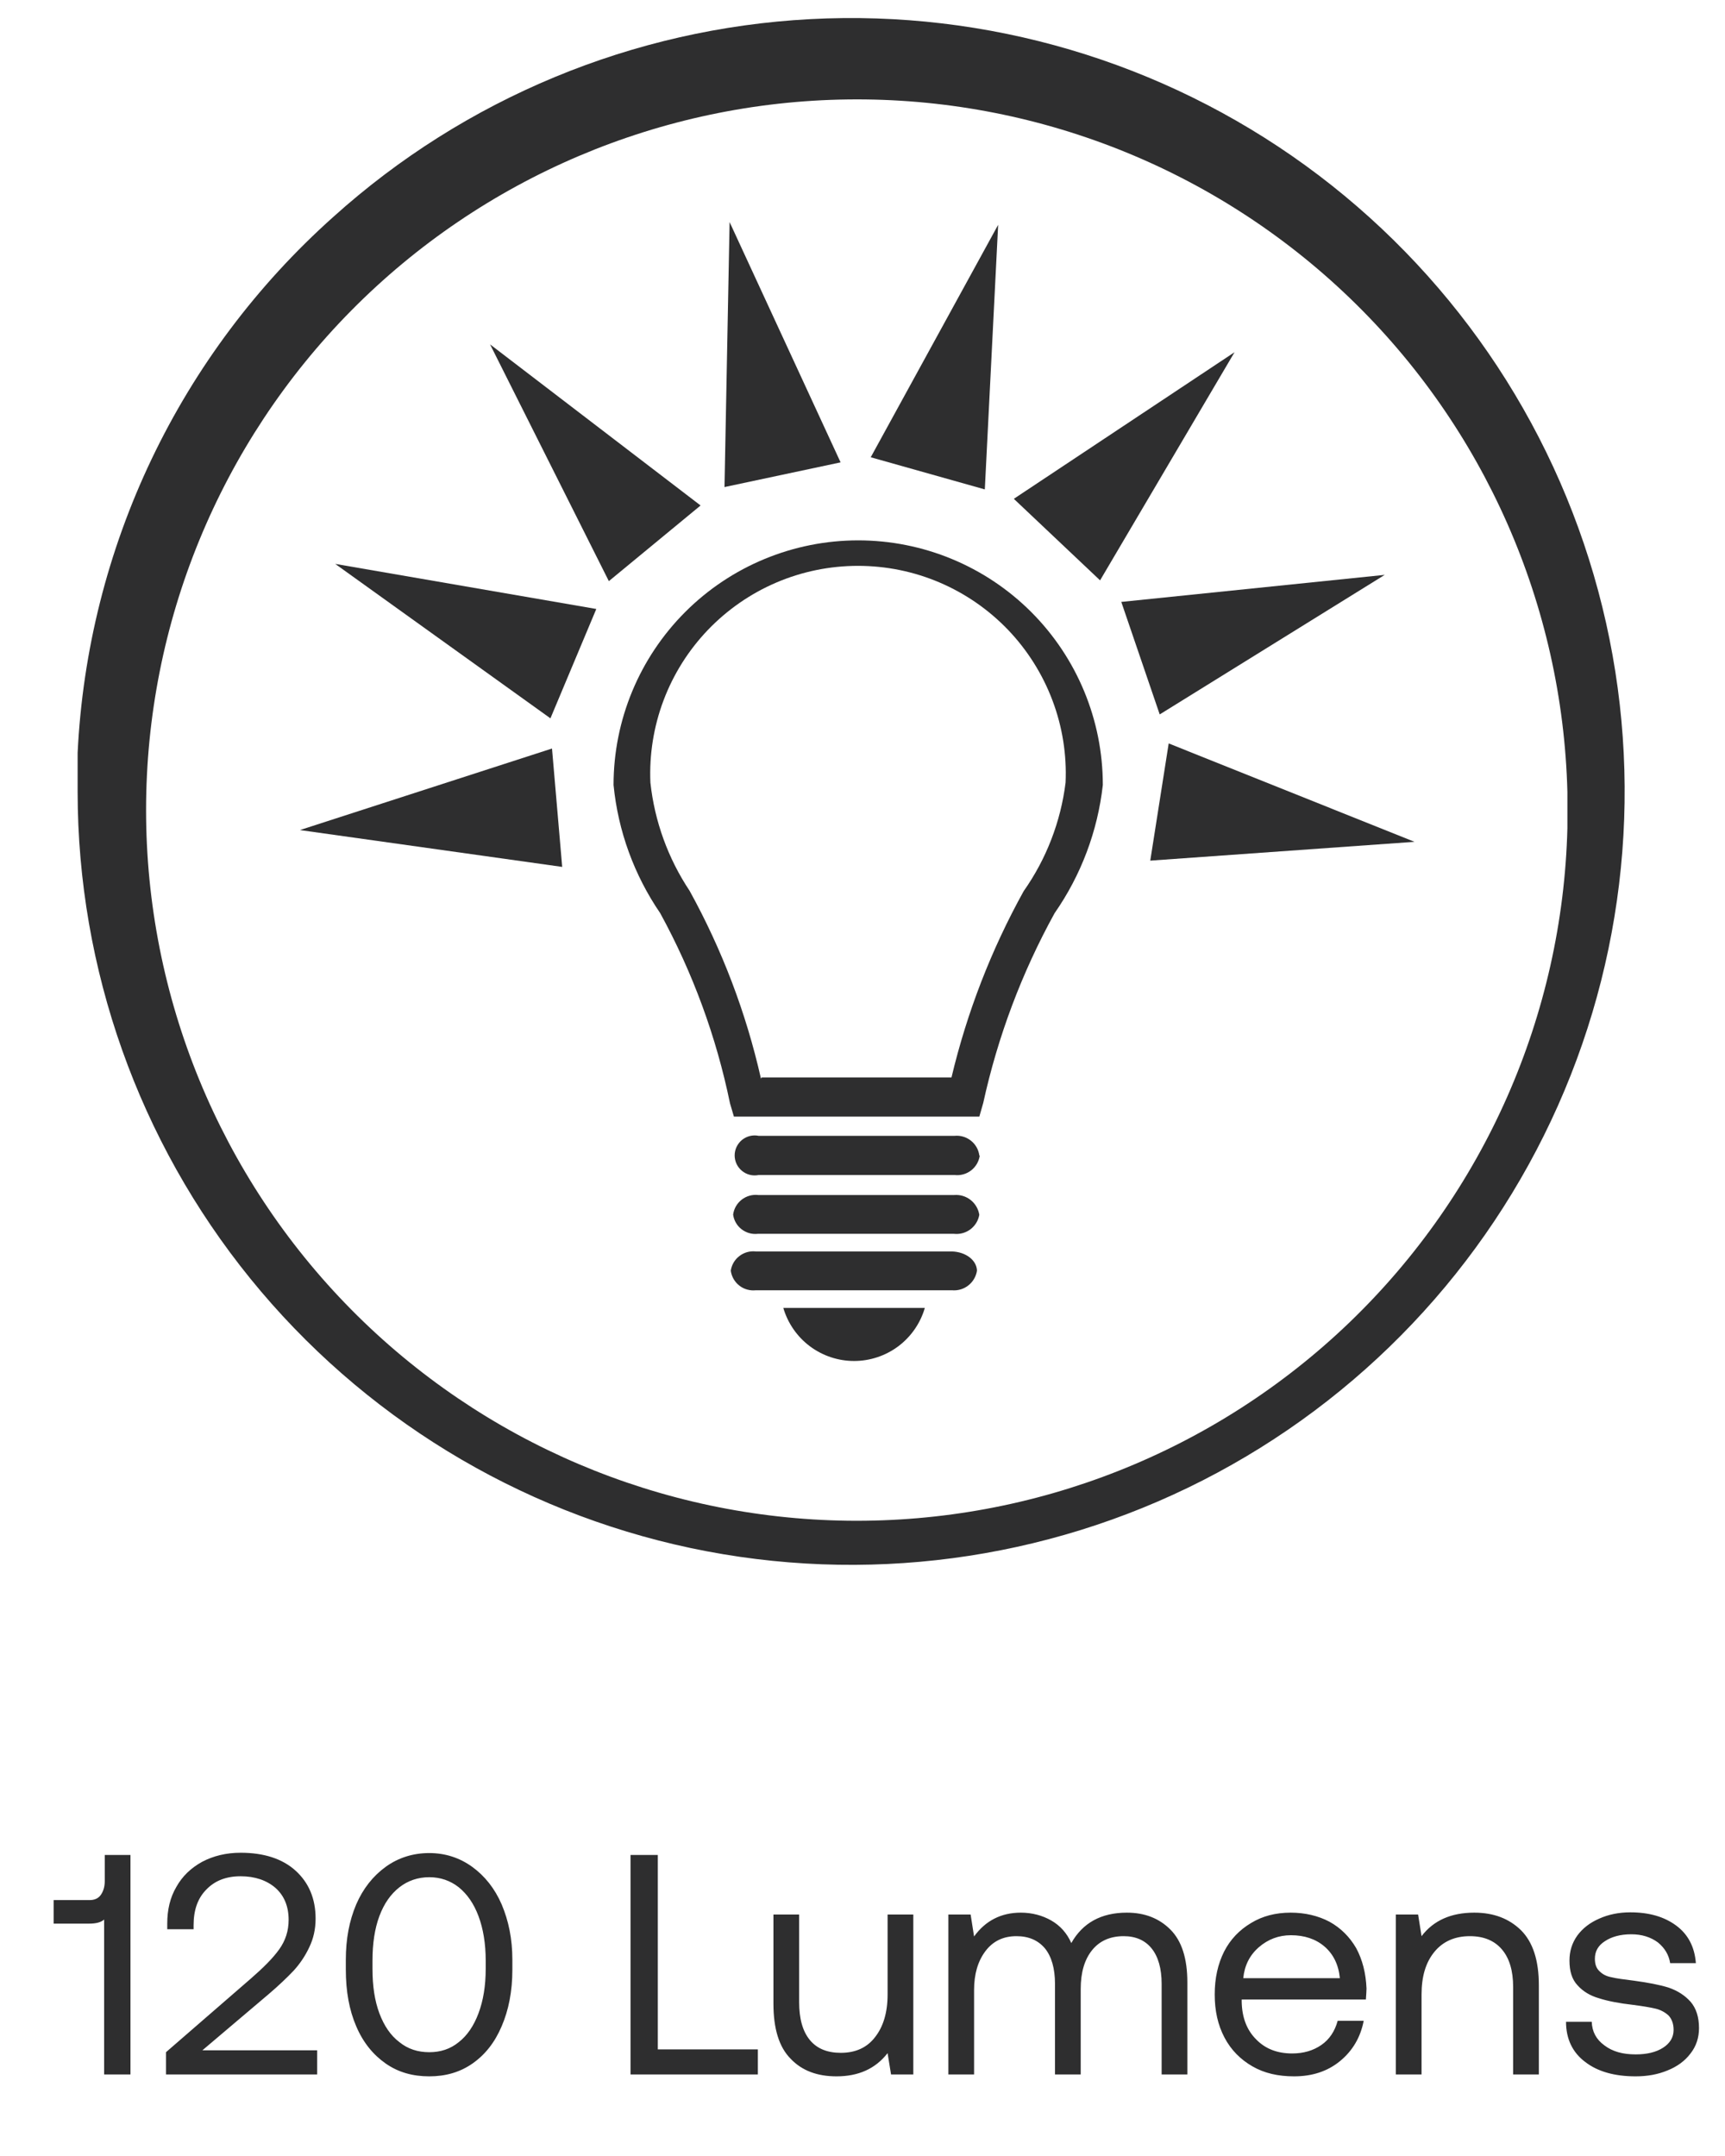
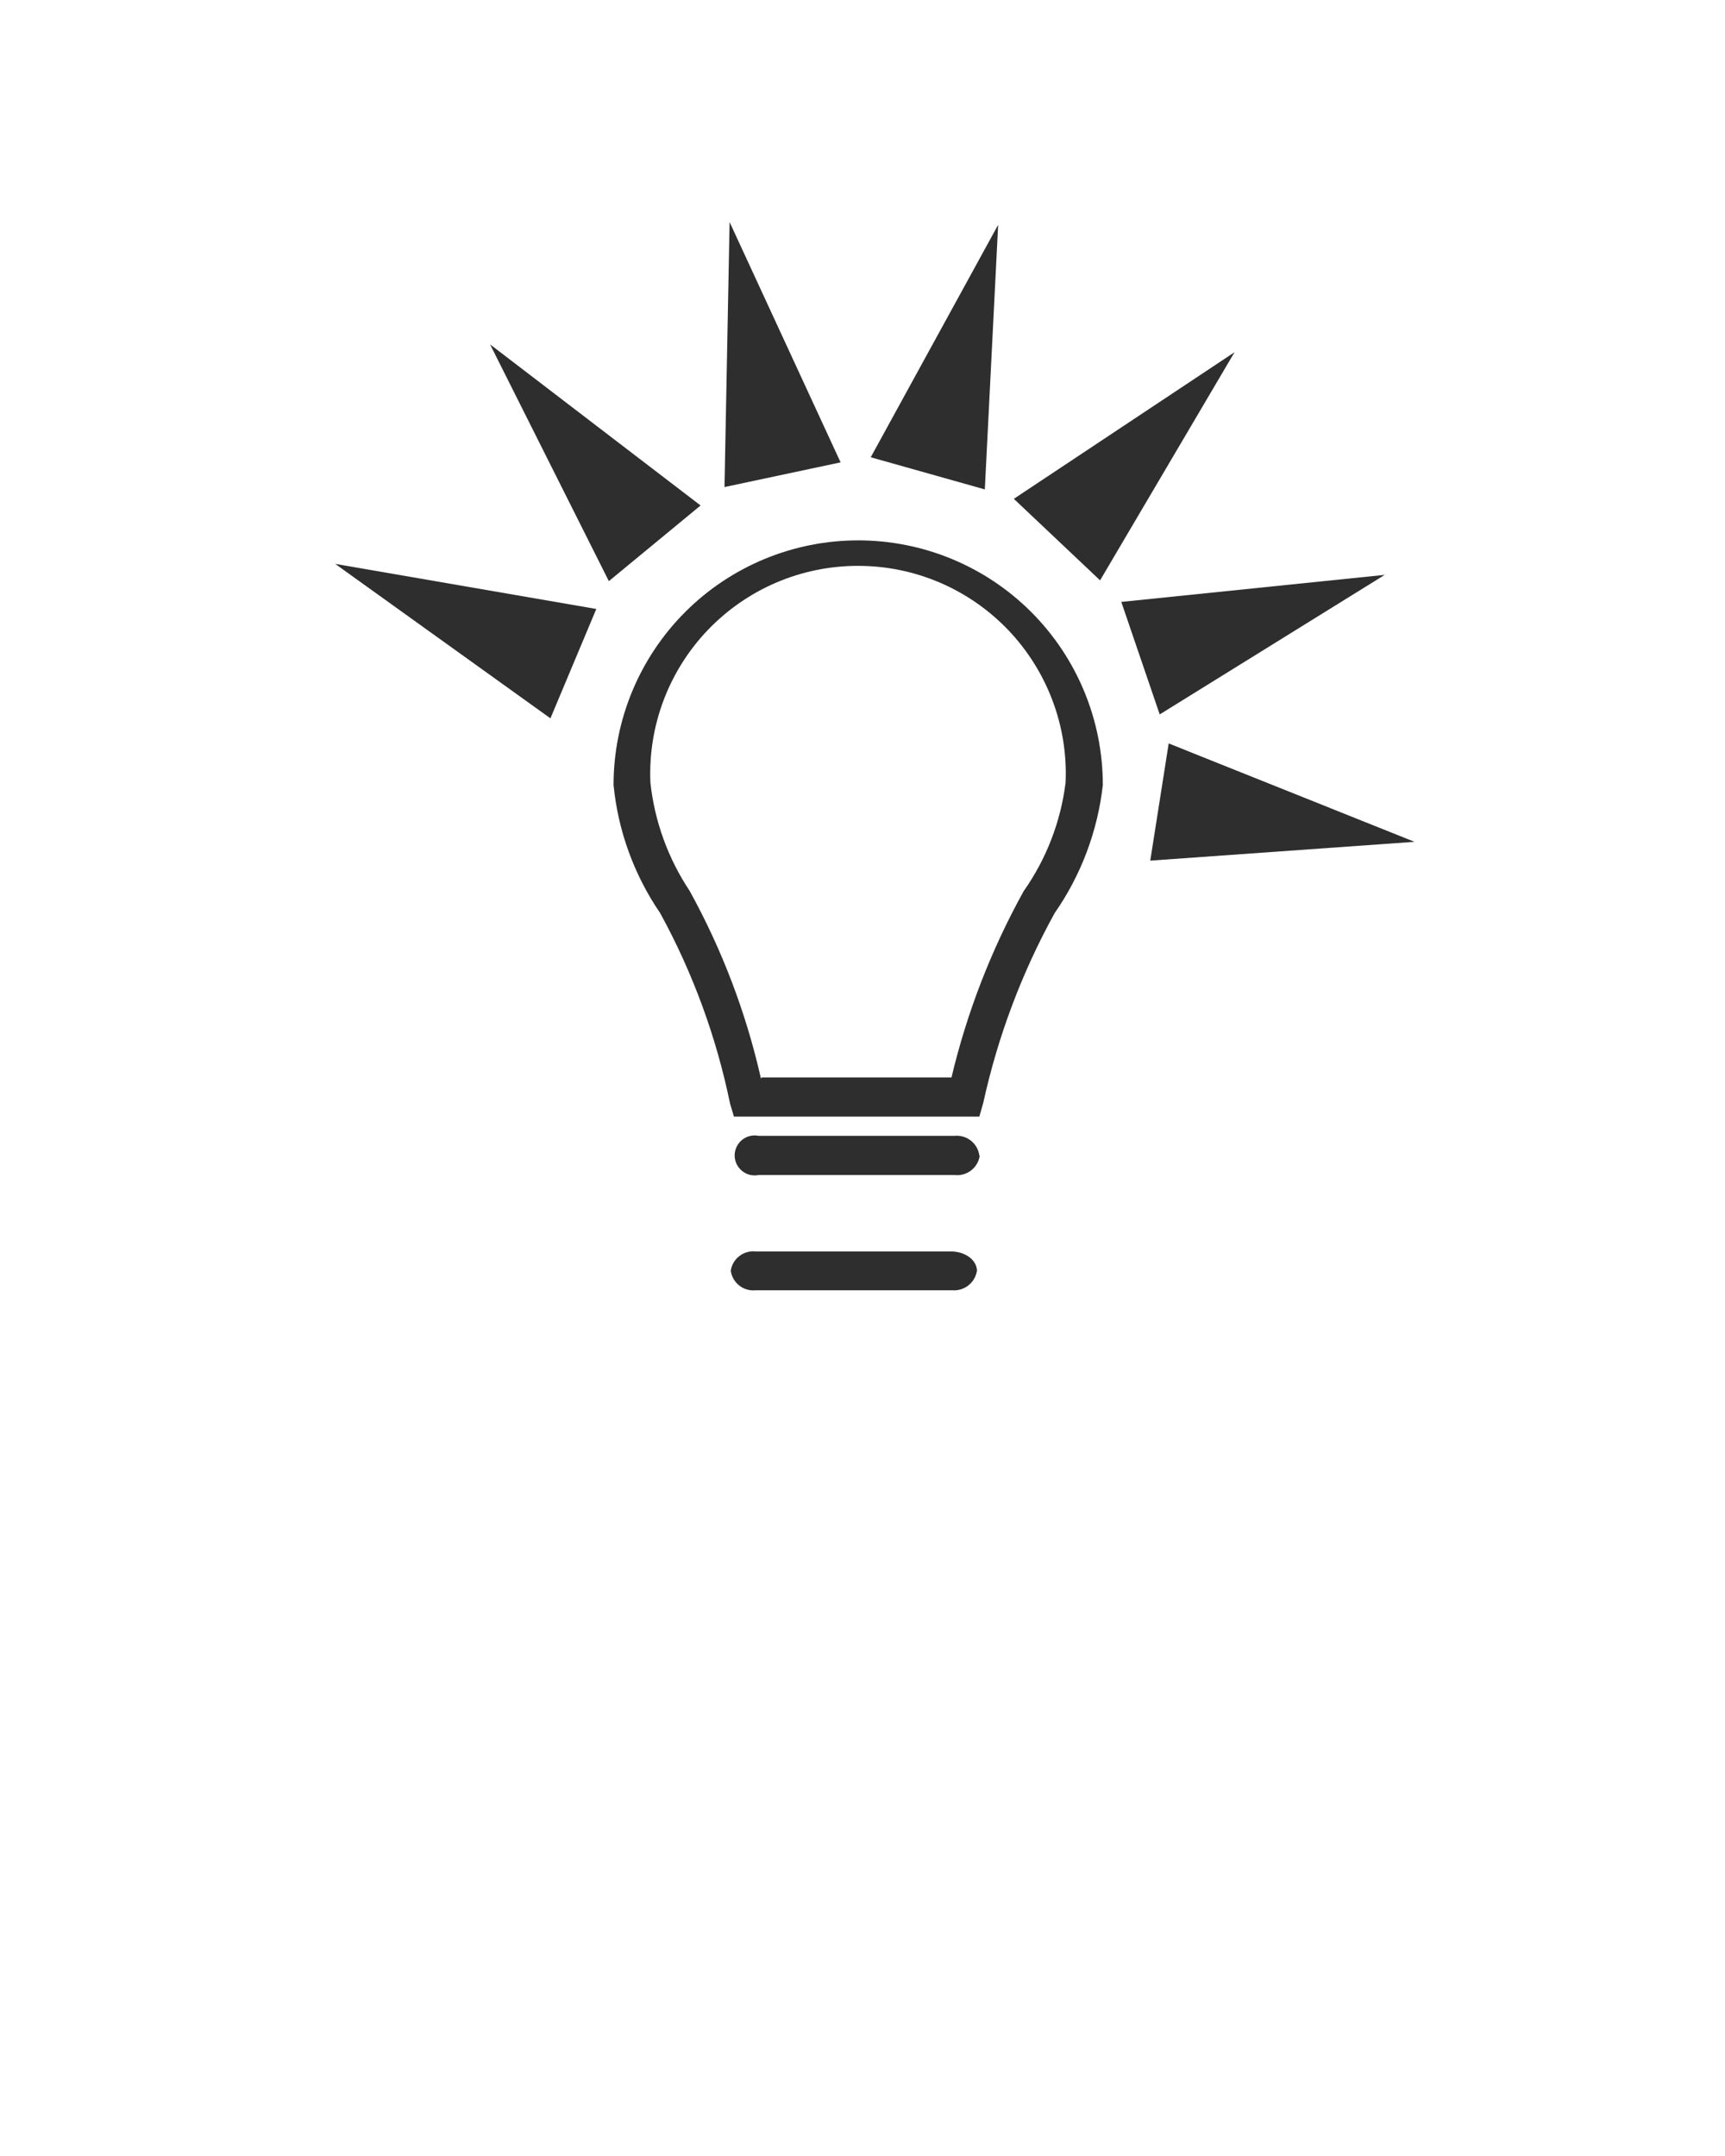
<svg xmlns="http://www.w3.org/2000/svg" width="44" height="55" viewBox="0 0 44 55" fill="none">
-   <path d="M1.98 20.205C1.98 19.875 1.98 19.535 1.98 19.205C2.106 16.608 2.747 14.062 3.866 11.714C4.985 9.368 6.561 7.267 8.5 5.535C11.858 2.509 16.153 0.727 20.666 0.488C25.18 0.249 29.639 1.567 33.298 4.221C36.956 6.876 39.592 10.706 40.765 15.072C41.938 19.437 41.576 24.073 39.74 28.203C37.904 32.334 34.706 35.709 30.68 37.764C26.654 39.818 22.044 40.428 17.622 39.492C13.2 38.555 9.234 36.129 6.386 32.618C3.539 29.107 1.984 24.725 1.98 20.205ZM39.98 20.205C39.859 15.438 37.865 10.911 34.43 7.604C30.994 4.297 26.394 2.476 21.626 2.537C16.858 2.597 12.306 4.534 8.955 7.927C5.605 11.32 3.726 15.897 3.726 20.665C3.726 25.434 5.605 30.01 8.955 33.403C12.306 36.797 16.858 38.733 21.626 38.794C26.394 38.854 30.994 37.034 34.43 33.727C37.865 30.419 39.859 25.892 39.98 21.125C39.98 20.785 39.98 20.475 39.98 20.135V20.205Z" fill="#2E2E2F" />
-   <path d="M14.34 22.115L7.65 21.175L14.08 19.095L14.34 22.115Z" fill="#2E2E2F" />
  <path d="M14.04 18.325L8.55 14.385L15.21 15.535L14.04 18.325Z" fill="#2E2E2F" />
  <path d="M15.53 14.825L12.5 8.785L17.87 12.895L15.53 14.825Z" fill="#2E2E2F" />
  <path d="M18.48 12.425L18.61 5.665L21.441 11.795L18.48 12.425Z" fill="#2E2E2F" />
  <path d="M22.21 11.665L25.46 5.735L25.12 12.485L22.21 11.665Z" fill="#2E2E2F" />
  <path d="M25.86 12.725L31.49 8.985L28.06 14.805L25.86 12.725Z" fill="#2E2E2F" />
  <path d="M28.601 15.355L35.321 14.665L29.581 18.225L28.601 15.355Z" fill="#2E2E2F" />
  <path d="M29.81 18.965L36.08 21.475L29.34 21.955L29.81 18.965Z" fill="#2E2E2F" />
  <path d="M24.98 28.485H18.72L18.62 28.145C18.271 26.449 17.671 24.814 16.84 23.295C16.175 22.322 15.765 21.198 15.65 20.025C15.65 18.37 16.308 16.783 17.478 15.612C18.648 14.442 20.235 13.785 21.89 13.785C23.545 13.785 25.133 14.442 26.303 15.612C27.473 16.783 28.13 18.37 28.13 20.025C27.999 21.2 27.576 22.324 26.9 23.295C26.064 24.812 25.451 26.442 25.08 28.135L24.98 28.485ZM19.43 27.485H24.27C24.665 25.825 25.284 24.227 26.11 22.735C26.689 21.913 27.056 20.962 27.18 19.965C27.212 19.25 27.098 18.537 26.845 17.867C26.593 17.198 26.208 16.586 25.714 16.069C25.219 15.553 24.625 15.141 23.967 14.86C23.309 14.579 22.601 14.435 21.885 14.435C21.17 14.435 20.462 14.579 19.804 14.86C19.146 15.141 18.552 15.553 18.057 16.069C17.562 16.586 17.177 17.198 16.925 17.867C16.673 18.537 16.559 19.25 16.59 19.965C16.697 20.952 17.04 21.898 17.59 22.725C18.419 24.228 19.032 25.841 19.41 27.515L19.43 27.485Z" fill="#2E2E2F" />
  <path d="M24.98 29.475C24.96 29.326 24.883 29.191 24.765 29.098C24.648 29.005 24.499 28.961 24.35 28.975H19.35C19.276 28.96 19.199 28.962 19.126 28.98C19.053 28.998 18.985 29.033 18.926 29.08C18.868 29.128 18.821 29.189 18.788 29.257C18.756 29.325 18.739 29.399 18.739 29.475C18.739 29.55 18.756 29.625 18.788 29.693C18.821 29.762 18.868 29.822 18.926 29.869C18.985 29.917 19.053 29.952 19.126 29.97C19.199 29.988 19.276 29.99 19.35 29.975H24.35C24.499 29.992 24.649 29.951 24.769 29.859C24.888 29.768 24.967 29.634 24.99 29.485" fill="#2E2E2F" />
-   <path d="M24.98 30.995C24.958 30.845 24.879 30.708 24.761 30.614C24.642 30.519 24.492 30.473 24.34 30.485H19.34C19.189 30.468 19.038 30.511 18.918 30.604C18.798 30.698 18.72 30.834 18.7 30.985C18.72 31.133 18.797 31.267 18.915 31.358C19.033 31.45 19.182 31.492 19.33 31.475H24.33C24.481 31.492 24.632 31.451 24.753 31.36C24.874 31.269 24.956 31.134 24.98 30.985" fill="#2E2E2F" />
  <path d="M24.92 32.425C24.92 32.155 24.64 31.935 24.28 31.925H19.28C19.13 31.908 18.98 31.949 18.861 32.041C18.741 32.132 18.662 32.266 18.64 32.415C18.66 32.565 18.738 32.702 18.858 32.796C18.977 32.889 19.129 32.932 19.28 32.915H24.28C24.43 32.929 24.58 32.886 24.699 32.792C24.818 32.7 24.897 32.564 24.92 32.415" fill="#2E2E2F" />
-   <path d="M23.59 33.365C23.477 33.755 23.239 34.099 22.914 34.343C22.588 34.587 22.192 34.719 21.785 34.719C21.379 34.719 20.983 34.587 20.657 34.343C20.332 34.099 20.094 33.755 19.98 33.365H23.59Z" fill="#2E2E2F" />
-   <path d="M3.328 47.32H2.672V47.992C2.672 48.136 2.632 48.256 2.568 48.344C2.504 48.432 2.408 48.472 2.28 48.472H1.368V49.072H2.272C2.448 49.072 2.576 49.04 2.656 48.968V52.92H3.328V47.32ZM6.41 50.464L4.234 52.352V52.92H8.09V52.304H5.162L6.842 50.88C7.106 50.656 7.322 50.448 7.49 50.272C7.65 50.096 7.786 49.896 7.89 49.672C7.994 49.456 8.05 49.216 8.05 48.944C8.05 48.432 7.874 48.024 7.538 47.72C7.202 47.416 6.73 47.264 6.138 47.264C5.77 47.264 5.442 47.344 5.154 47.496C4.866 47.656 4.65 47.864 4.498 48.136C4.338 48.408 4.266 48.72 4.266 49.072V49.216H4.938V49.112C4.938 48.728 5.042 48.424 5.266 48.2C5.482 47.976 5.77 47.864 6.138 47.864C6.506 47.864 6.802 47.968 7.026 48.16C7.25 48.36 7.362 48.632 7.362 48.976C7.362 49.256 7.282 49.504 7.122 49.728C6.962 49.952 6.722 50.192 6.41 50.464ZM8.821 49.992V50.248C8.821 50.8 8.909 51.28 9.085 51.688C9.261 52.104 9.517 52.416 9.837 52.64C10.157 52.864 10.525 52.968 10.949 52.968C11.365 52.968 11.733 52.864 12.053 52.64C12.373 52.416 12.621 52.104 12.797 51.688C12.973 51.28 13.069 50.8 13.069 50.248V49.992C13.069 49.464 12.973 49 12.797 48.584C12.621 48.176 12.365 47.856 12.045 47.624C11.725 47.392 11.357 47.272 10.949 47.272C10.533 47.272 10.157 47.392 9.837 47.624C9.517 47.856 9.261 48.176 9.085 48.584C8.909 49 8.821 49.464 8.821 49.992ZM12.205 48.88C12.325 49.2 12.389 49.584 12.389 50.016V50.224C12.389 50.664 12.325 51.04 12.205 51.36C12.085 51.68 11.917 51.928 11.701 52.096C11.485 52.272 11.237 52.352 10.949 52.352C10.661 52.352 10.405 52.272 10.189 52.096C9.965 51.928 9.797 51.68 9.677 51.36C9.557 51.04 9.501 50.664 9.501 50.224V50.016C9.501 49.584 9.557 49.2 9.677 48.88C9.797 48.56 9.965 48.32 10.189 48.144C10.405 47.976 10.661 47.888 10.949 47.888C11.237 47.888 11.485 47.976 11.701 48.144C11.917 48.32 12.085 48.56 12.205 48.88ZM16.083 52.92H19.331V52.28H16.779V47.32H16.083V52.92ZM23.296 48.84H22.64V50.88C22.64 51.344 22.528 51.704 22.32 51.968C22.112 52.24 21.816 52.368 21.448 52.368C21.104 52.368 20.84 52.264 20.656 52.04C20.472 51.816 20.384 51.496 20.384 51.072V48.84H19.728V51.112C19.728 51.752 19.872 52.224 20.168 52.52C20.456 52.824 20.848 52.968 21.336 52.968C21.896 52.968 22.328 52.776 22.64 52.376L22.728 52.92H23.296V48.84ZM29.854 49.224C29.566 48.936 29.198 48.792 28.742 48.792C28.086 48.792 27.614 49.056 27.326 49.568C27.214 49.312 27.038 49.12 26.814 48.992C26.59 48.864 26.326 48.792 26.038 48.792C25.534 48.792 25.134 49 24.846 49.4L24.758 48.84H24.19V52.92H24.846V50.768C24.846 50.36 24.942 50.032 25.134 49.776C25.326 49.52 25.59 49.392 25.926 49.392C26.238 49.392 26.478 49.496 26.654 49.704C26.822 49.912 26.91 50.216 26.91 50.608V52.92H27.566V50.736C27.566 50.32 27.662 49.992 27.854 49.752C28.046 49.512 28.318 49.392 28.662 49.392C28.966 49.392 29.206 49.496 29.374 49.704C29.542 49.912 29.63 50.216 29.63 50.608V52.92H30.286V50.568C30.286 49.96 30.142 49.512 29.854 49.224ZM31.224 49.784C31.064 50.104 30.984 50.464 30.984 50.88C30.984 51.296 31.064 51.656 31.232 51.976C31.4 52.296 31.64 52.536 31.944 52.712C32.248 52.888 32.6 52.968 33.008 52.968C33.472 52.968 33.864 52.84 34.184 52.576C34.504 52.312 34.704 51.968 34.784 51.552H34.12C34.048 51.816 33.912 52.024 33.704 52.168C33.496 52.312 33.248 52.384 32.96 52.384C32.576 52.384 32.272 52.264 32.04 52.024C31.8 51.784 31.68 51.464 31.672 51.064V51.008H34.84C34.848 50.88 34.856 50.792 34.856 50.728C34.84 50.336 34.752 49.992 34.592 49.696C34.424 49.408 34.2 49.184 33.912 49.024C33.624 48.872 33.288 48.792 32.92 48.792C32.536 48.792 32.2 48.88 31.912 49.056C31.616 49.232 31.384 49.472 31.224 49.784ZM34.176 50.464H31.712C31.744 50.144 31.872 49.88 32.112 49.672C32.344 49.472 32.616 49.368 32.928 49.368C33.272 49.368 33.56 49.464 33.784 49.656C34.008 49.848 34.144 50.12 34.176 50.464ZM38.796 49.24C38.492 48.944 38.1 48.792 37.604 48.792C37.012 48.792 36.564 48.992 36.26 49.392L36.172 48.84H35.604V52.92H36.26V50.88C36.26 50.424 36.364 50.064 36.588 49.792C36.804 49.528 37.108 49.392 37.492 49.392C37.844 49.392 38.116 49.504 38.308 49.728C38.5 49.952 38.596 50.272 38.596 50.688V52.92H39.252V50.648C39.252 50.008 39.1 49.544 38.796 49.24ZM40.601 51.576H39.945C39.945 52.016 40.113 52.36 40.433 52.6C40.753 52.848 41.185 52.968 41.721 52.968C42.017 52.968 42.289 52.92 42.537 52.816C42.777 52.72 42.977 52.576 43.121 52.384C43.265 52.2 43.337 51.984 43.337 51.736C43.337 51.456 43.265 51.232 43.121 51.064C42.977 50.904 42.793 50.784 42.561 50.704C42.329 50.632 42.033 50.576 41.681 50.528C41.425 50.496 41.233 50.472 41.105 50.44C40.977 50.416 40.881 50.368 40.801 50.288C40.721 50.216 40.681 50.112 40.681 49.968C40.681 49.784 40.761 49.632 40.937 49.52C41.105 49.408 41.329 49.344 41.609 49.344C41.881 49.344 42.105 49.416 42.289 49.552C42.465 49.696 42.569 49.872 42.601 50.08H43.257C43.225 49.664 43.057 49.344 42.753 49.12C42.449 48.896 42.065 48.784 41.585 48.784C41.289 48.784 41.025 48.84 40.793 48.944C40.553 49.048 40.369 49.192 40.233 49.376C40.097 49.568 40.033 49.776 40.033 50.016C40.033 50.288 40.097 50.496 40.241 50.648C40.377 50.8 40.561 50.912 40.785 50.976C41.009 51.048 41.297 51.104 41.649 51.144C41.897 51.176 42.089 51.208 42.225 51.24C42.361 51.272 42.473 51.336 42.561 51.416C42.641 51.504 42.689 51.624 42.689 51.784C42.689 51.976 42.593 52.128 42.417 52.24C42.241 52.352 42.009 52.408 41.721 52.408C41.393 52.408 41.129 52.336 40.921 52.176C40.713 52.024 40.609 51.824 40.601 51.576Z" fill="#2E2E2F" />
</svg>